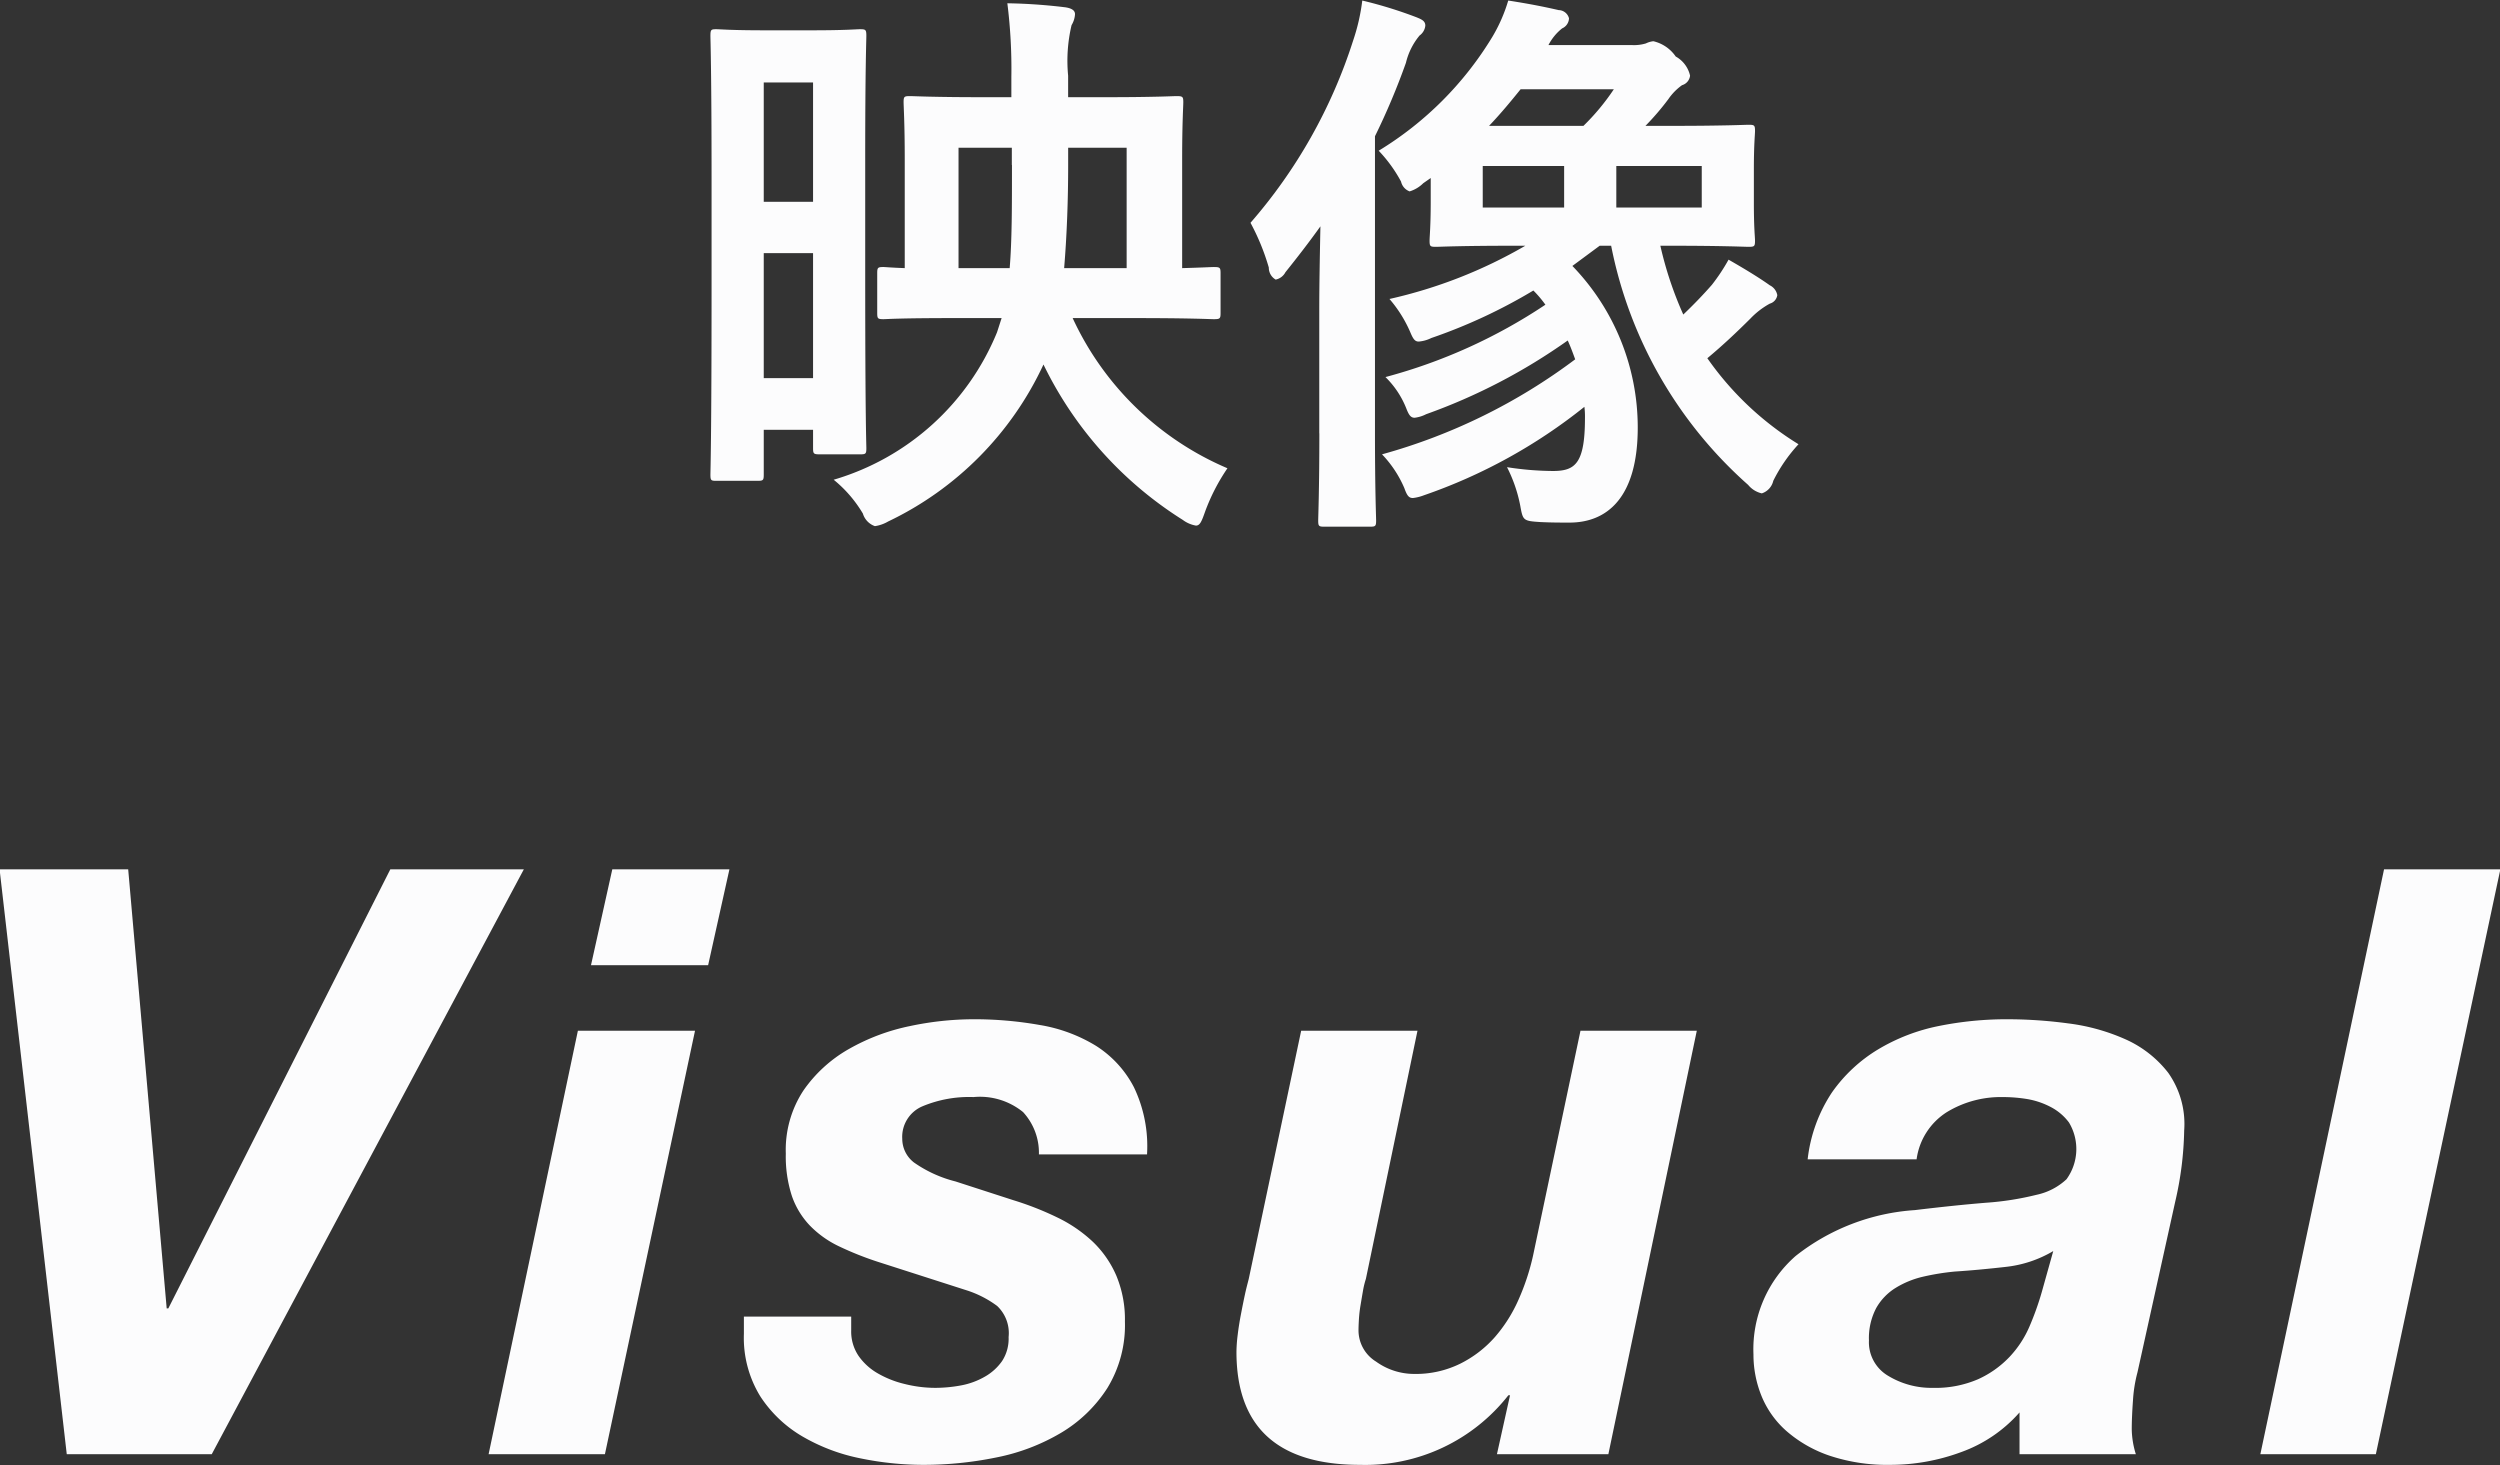
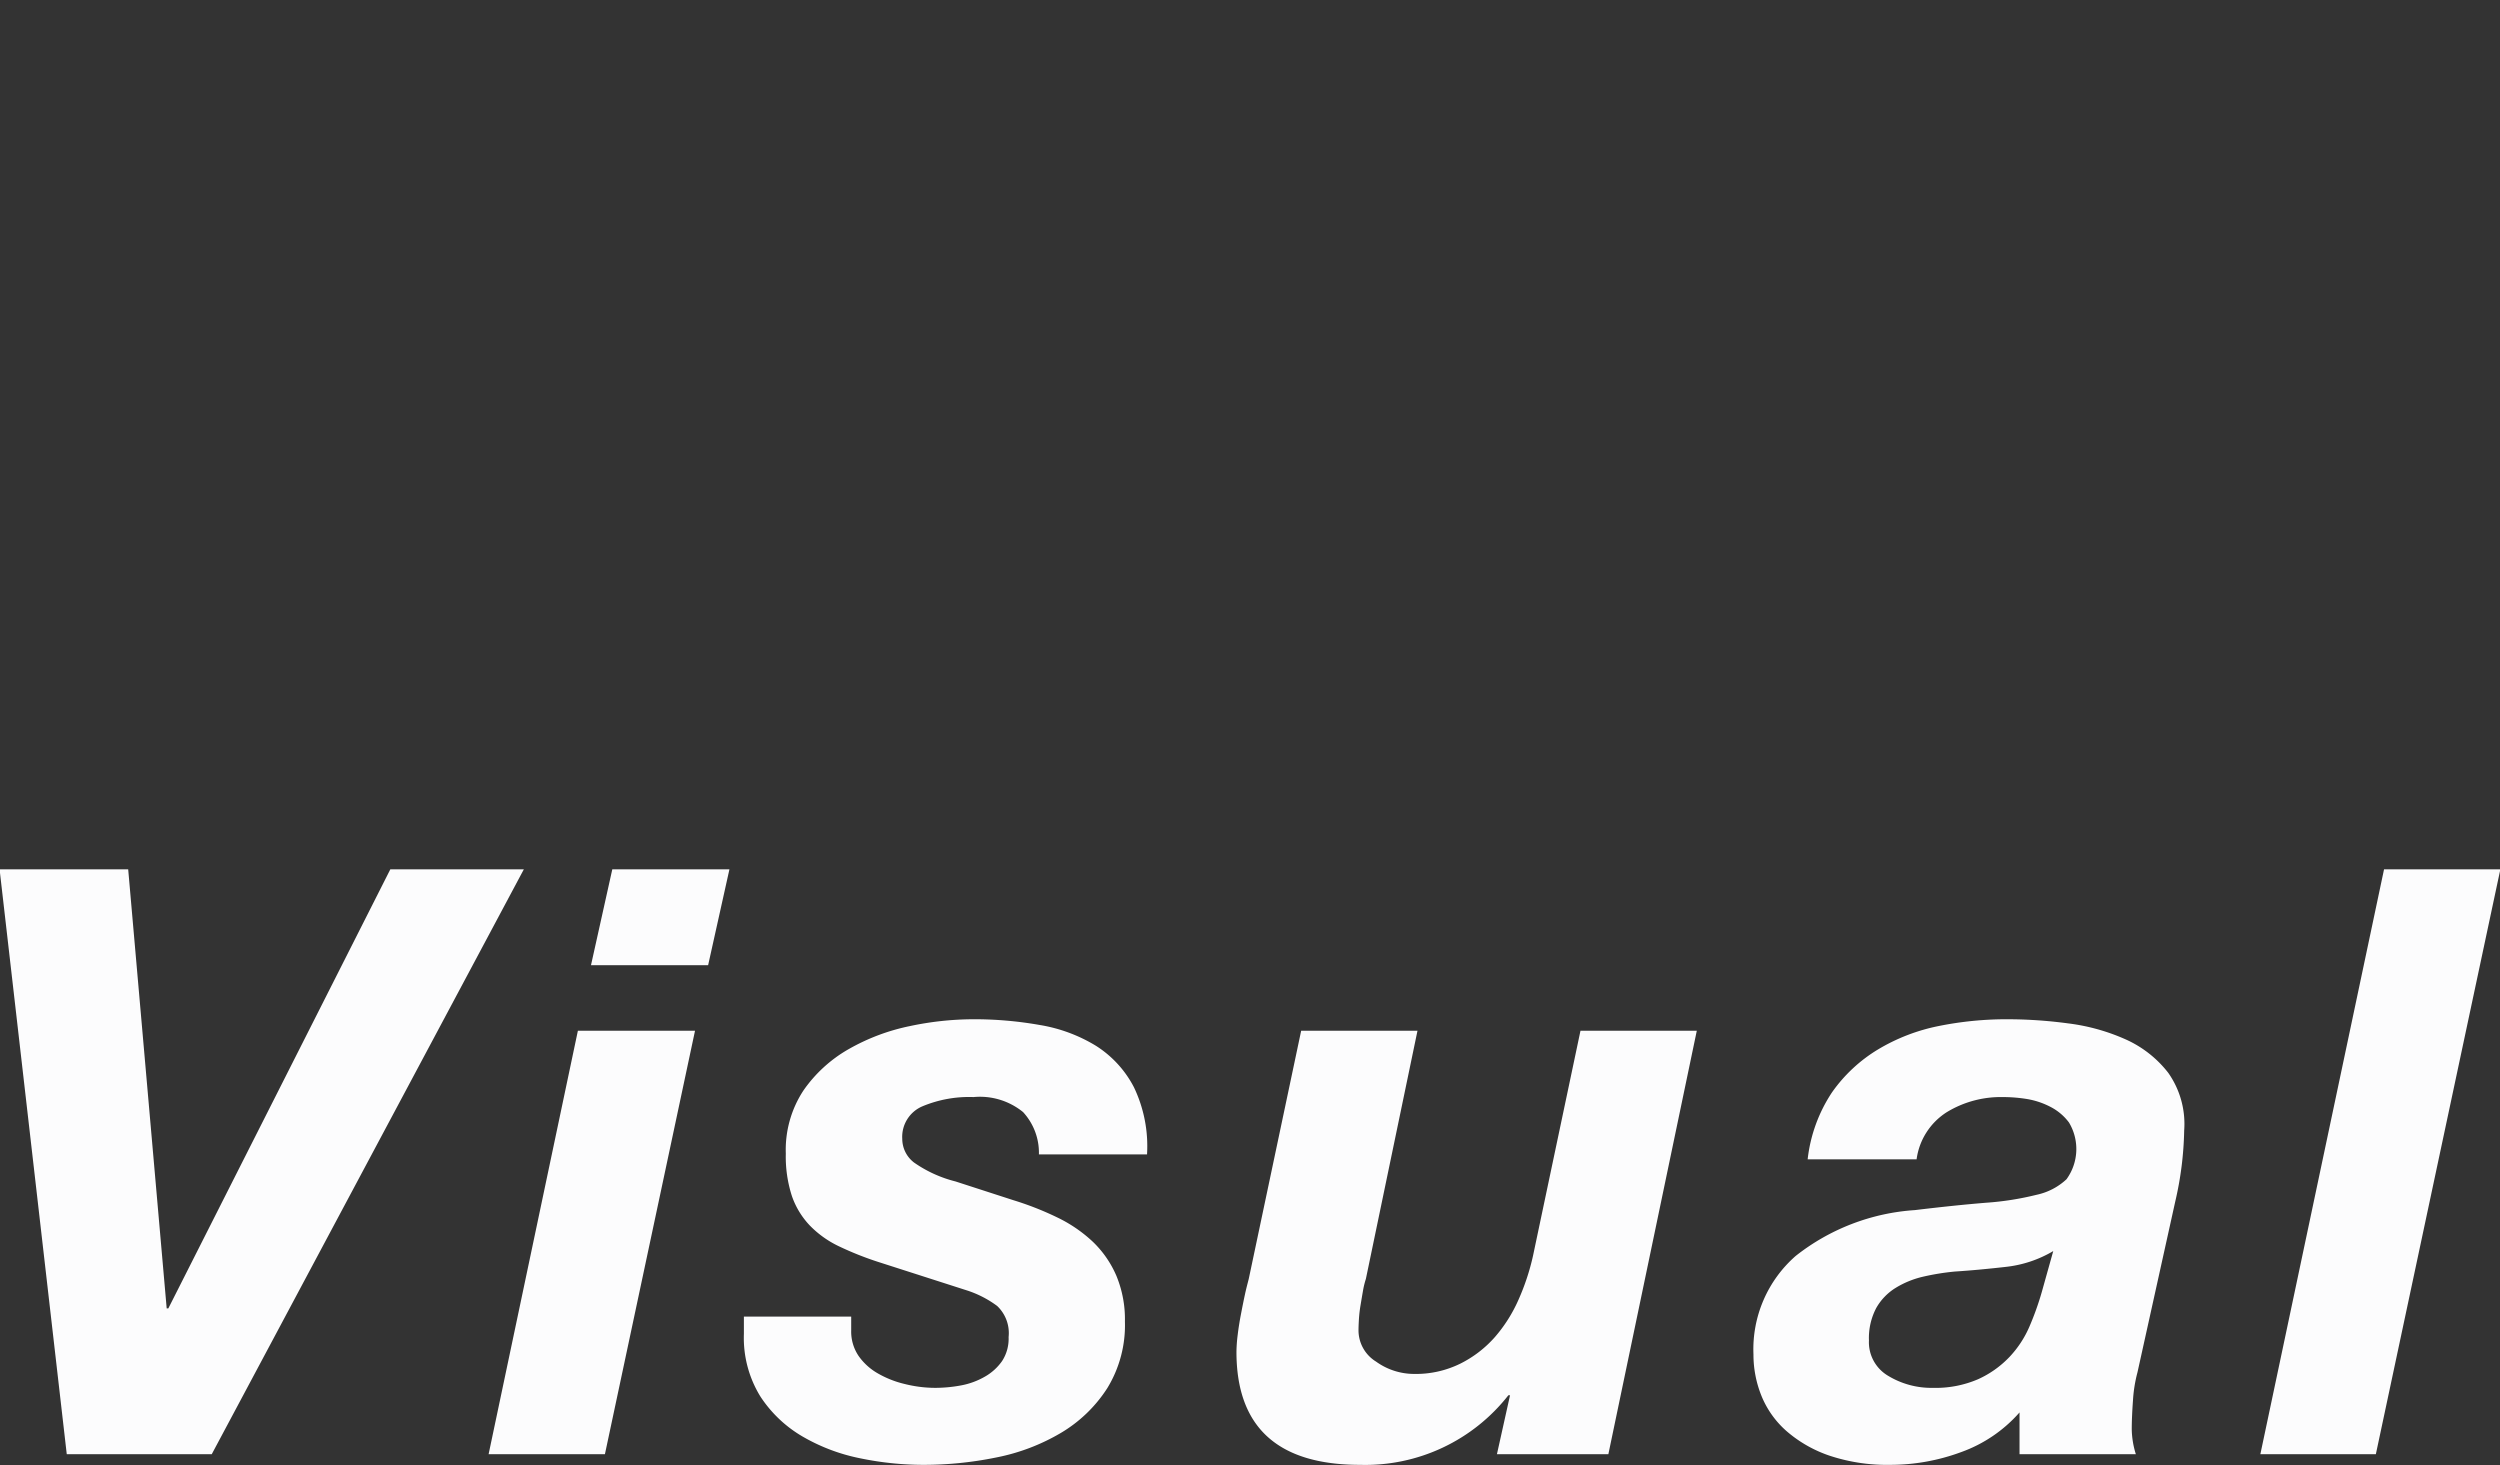
<svg xmlns="http://www.w3.org/2000/svg" width="91.562" height="53.66" viewBox="0 0 91.562 53.66">
  <rect x="0" y="0" width="91.562" height="53.66" fill="#333333" stroke="none" />
  <defs>
    <style>
      .cls-1 {
        fill: #fcfcfd;
        fill-rule: evenodd;
      }
    </style>
  </defs>
  <path id="Visual" class="cls-1" d="M848.539,2489.35l-2.46-21.42h4.71l1.41,16.08h0.06l8.13-16.08h4.89l-11.43,21.42h-5.31Zm19.2-17.91,0.78-3.51h4.29l-0.78,3.51h-4.29Zm3.81,2.4-3.3,15.51h-4.26l3.27-15.51h4.29Zm12.015,2.98a2.5,2.5,0,0,0-1.815-.55,4.428,4.428,0,0,0-1.875.34,1.215,1.215,0,0,0-.735,1.19,1.093,1.093,0,0,0,.435.87,4.6,4.6,0,0,0,1.515.69l2.13,0.69a11.176,11.176,0,0,1,1.6.63,5.157,5.157,0,0,1,1.29.88,3.8,3.8,0,0,1,.87,1.25,4.162,4.162,0,0,1,.315,1.68,4.416,4.416,0,0,1-.645,2.44,5.115,5.115,0,0,1-1.7,1.64,7.481,7.481,0,0,1-2.37.9,13.29,13.29,0,0,1-2.67.27,11.474,11.474,0,0,1-2.31-.24,6.875,6.875,0,0,1-2.115-.8,4.623,4.623,0,0,1-1.545-1.47,4.093,4.093,0,0,1-.6-2.29v-0.63h3.93v0.51a1.593,1.593,0,0,0,.27.93,2.176,2.176,0,0,0,.705.64,3.653,3.653,0,0,0,.99.39,4.631,4.631,0,0,0,1.1.14,5.2,5.2,0,0,0,.96-0.09,2.742,2.742,0,0,0,.87-0.32,1.926,1.926,0,0,0,.63-0.57,1.5,1.5,0,0,0,.24-0.88,1.369,1.369,0,0,0-.42-1.14,3.829,3.829,0,0,0-1.11-.57l-3.27-1.05a11.722,11.722,0,0,1-1.425-.57,3.7,3.7,0,0,1-1.05-.75,2.967,2.967,0,0,1-.66-1.08,4.679,4.679,0,0,1-.225-1.56,3.957,3.957,0,0,1,.645-2.31,5.069,5.069,0,0,1,1.665-1.52,7.6,7.6,0,0,1,2.235-.84,11.3,11.3,0,0,1,2.325-.25,13.734,13.734,0,0,1,2.43.21,5.729,5.729,0,0,1,2.055.76,3.937,3.937,0,0,1,1.395,1.52,5,5,0,0,1,.48,2.46h-3.96A2.2,2.2,0,0,0,883.564,2476.82Zm17.355,12.53,0.48-2.16h-0.06a6.656,6.656,0,0,1-5.43,2.55q-4.53,0-4.53-4.14a5.44,5.44,0,0,1,.045-0.62c0.03-.25.07-0.5,0.12-0.76s0.1-.51.15-0.74,0.1-.41.135-0.55l1.92-9.09h4.26l-1.89,9.09a3.013,3.013,0,0,0-.105.43c-0.03.17-.06,0.35-0.09,0.53a4.88,4.88,0,0,0-.06.52c-0.01.17-.015,0.31-0.015,0.41a1.345,1.345,0,0,0,.645,1.14,2.39,2.39,0,0,0,1.395.45,3.681,3.681,0,0,0,1.695-.38,4.164,4.164,0,0,0,1.26-.97,5.389,5.389,0,0,0,.87-1.38,8.461,8.461,0,0,0,.525-1.59l1.74-8.25h4.26L905,2489.35h-4.08Zm12.27-13.25a5.581,5.581,0,0,1,1.68-1.57,6.987,6.987,0,0,1,2.22-.86,12.533,12.533,0,0,1,2.55-.25,16.8,16.8,0,0,1,2.19.15,7.392,7.392,0,0,1,2.1.58,4.086,4.086,0,0,1,1.575,1.23,3.254,3.254,0,0,1,.585,2.12,12.38,12.38,0,0,1-.33,2.61l-1.38,6.24a5.161,5.161,0,0,0-.165,1.03c-0.03.41-.045,0.77-0.045,1.07a3.242,3.242,0,0,0,.15.9h-4.26v-1.53a5.162,5.162,0,0,1-2.13,1.45,7.484,7.484,0,0,1-2.61.47,6.687,6.687,0,0,1-2.2-.33,4.7,4.7,0,0,1-1.575-.89,3.436,3.436,0,0,1-.93-1.29,4.043,4.043,0,0,1-.3-1.54,4.543,4.543,0,0,1,1.545-3.6,7.877,7.877,0,0,1,4.365-1.68q1.5-.18,2.61-0.27a10.693,10.693,0,0,0,1.845-.29,2.309,2.309,0,0,0,1.1-.57,1.885,1.885,0,0,0,.09-2.08,1.96,1.96,0,0,0-.675-0.57,2.878,2.878,0,0,0-.87-0.29,5.538,5.538,0,0,0-.885-0.07,3.8,3.8,0,0,0-2.04.55,2.426,2.426,0,0,0-1.11,1.73h-3.99A5.543,5.543,0,0,1,913.189,2476.1Zm6.36,6.39c-0.62.07-1.24,0.13-1.86,0.17a8.92,8.92,0,0,0-1.17.19,3.365,3.365,0,0,0-1,.41,2.058,2.058,0,0,0-.705.73,2.355,2.355,0,0,0-.27,1.19,1.425,1.425,0,0,0,.705,1.3,3.053,3.053,0,0,0,1.635.44,3.923,3.923,0,0,0,1.665-.32,3.675,3.675,0,0,0,1.14-.81,3.814,3.814,0,0,0,.735-1.12,10.569,10.569,0,0,0,.45-1.26l0.42-1.5A4.321,4.321,0,0,1,919.549,2482.49Zm18.12-14.56-4.56,21.42h-4.23l4.53-21.42h4.26Z" transform="translate(-846.094 -2436.09)" />
-   <path id="映像" class="cls-1" d="M887.668,2447.74c2.037,0,2.751.04,2.877,0.04,0.231,0,.252-0.02.252-0.23v-1.45c0-.21-0.021-0.23-0.252-0.23-0.084,0-.42.02-1.155,0.04v-4.01c0-1.28.042-1.93,0.042-2.06,0-.21-0.021-0.23-0.252-0.23-0.126,0-.777.04-2.666,0.04h-1.3v-0.79a5.664,5.664,0,0,1,.126-1.85,0.863,0.863,0,0,0,.126-0.4c0-.13-0.105-0.21-0.336-0.25a19.907,19.907,0,0,0-2.142-.15,19.269,19.269,0,0,1,.147,2.69v0.75h-1.008c-1.868,0-2.561-.04-2.708-0.04-0.21,0-.231.02-0.231,0.23,0,0.13.042,0.78,0.042,2.06v4.01c-0.546-.02-0.714-0.04-0.777-0.04-0.21,0-.231.02-0.231,0.23v1.45c0,0.21.021,0.23,0.231,0.23,0.105,0,.525-0.04,2.583-0.04h1.742l-0.168.52a9.29,9.29,0,0,1-5.983,5.4,4.648,4.648,0,0,1,1.07,1.24,0.7,0.7,0,0,0,.441.46,1.351,1.351,0,0,0,.483-0.17,11.936,11.936,0,0,0,5.69-5.75,13.872,13.872,0,0,0,5.1,5.69,1.129,1.129,0,0,0,.483.21c0.147,0,.21-0.15.336-0.51a7.2,7.2,0,0,1,.819-1.59,10.971,10.971,0,0,1-5.669-5.5h2.288Zm-2.6-1.83c0.1-1.2.147-2.5,0.147-3.76v-0.65h2.142v4.41h-2.289Zm-1.911-3.78c0,1.56,0,2.77-.084,3.78H881.2v-4.41h1.952v0.63Zm-5.375-.27c0-3.26.042-4.33,0.042-4.45,0-.23-0.021-0.25-0.231-0.25-0.147,0-.525.04-1.763,0.04h-1.722c-1.26,0-1.638-.04-1.785-0.04-0.189,0-.21.02-0.21,0.25,0,0.12.042,1.3,0.042,5.23v3.92c0,5.65-.042,6.78-0.042,6.91,0,0.21.021,0.23,0.21,0.23h1.512c0.21,0,.231-0.02.231-0.23v-1.64h1.806v0.67c0,0.21.021,0.23,0.252,0.23h1.469c0.21,0,.231-0.02.231-0.23,0-.12-0.042-1.05-0.042-6.36v-4.28Zm-3.716,8.08v-4.58h1.806v4.58h-1.806Zm1.806-10.83v4.37h-1.806v-4.37h1.806Zm28.81,5.98h0.42a15.759,15.759,0,0,0,5.018,8.76,0.908,0.908,0,0,0,.5.31,0.632,0.632,0,0,0,.42-0.46,5.722,5.722,0,0,1,.924-1.34,11.272,11.272,0,0,1-3.339-3.15c0.588-.49,1.092-0.97,1.575-1.45a2.918,2.918,0,0,1,.714-0.55,0.378,0.378,0,0,0,.273-0.31,0.5,0.5,0,0,0-.273-0.36c-0.378-.27-0.9-0.59-1.512-0.94a7,7,0,0,1-.609.92c-0.315.36-.671,0.73-1.049,1.09a13.344,13.344,0,0,1-.84-2.52h0.336c1.994,0,2.75.04,2.9,0.04,0.21,0,.231-0.02.231-0.23,0-.12-0.042-0.46-0.042-1.36v-1.26c0-.9.042-1.26,0.042-1.39,0-.21-0.021-0.23-0.231-0.23-0.147,0-.9.04-2.9,0.04h-0.882a9.6,9.6,0,0,0,.84-0.98,2.04,2.04,0,0,1,.5-0.51,0.409,0.409,0,0,0,.294-0.35,1.066,1.066,0,0,0-.525-0.7,1.37,1.37,0,0,0-.819-0.56,0.831,0.831,0,0,0-.273.08,1.511,1.511,0,0,1-.525.06h-3.044a1.892,1.892,0,0,1,.5-0.61,0.417,0.417,0,0,0,.252-0.37,0.4,0.4,0,0,0-.378-0.3c-0.524-.12-1.07-0.23-1.847-0.35a5.805,5.805,0,0,1-.588,1.34,12.392,12.392,0,0,1-4.157,4.16,5.2,5.2,0,0,1,.819,1.13,0.5,0.5,0,0,0,.314.36,1.215,1.215,0,0,0,.5-0.3l0.273-.19v0.87c0,0.9-.042,1.28-0.042,1.42,0,0.21.021,0.23,0.231,0.23,0.126,0,.882-0.04,2.856-0.04h0.42a17.555,17.555,0,0,1-4.976,1.95,4.712,4.712,0,0,1,.755,1.2c0.105,0.25.168,0.36,0.315,0.36a1.28,1.28,0,0,0,.462-0.13,19.656,19.656,0,0,0,3.738-1.74,4.03,4.03,0,0,1,.441.52,19.665,19.665,0,0,1-5.858,2.65,3.307,3.307,0,0,1,.756,1.13c0.1,0.26.167,0.36,0.314,0.36a1.25,1.25,0,0,0,.42-0.13,21.35,21.35,0,0,0,5.186-2.7c0.105,0.23.189,0.46,0.273,0.69a21.147,21.147,0,0,1-7.075,3.48,4.122,4.122,0,0,1,.819,1.24c0.1,0.28.167,0.36,0.314,0.36a1.655,1.655,0,0,0,.4-0.1,19.628,19.628,0,0,0,5.879-3.24,2.684,2.684,0,0,1,.021.4c0,1.68-.357,1.95-1.175,1.95a11.213,11.213,0,0,1-1.68-.14,5.3,5.3,0,0,1,.483,1.4c0.1,0.55.1,0.57,0.735,0.61,0.4,0.02.755,0.02,1.07,0.02,1.365,0,2.5-.9,2.5-3.48a8.508,8.508,0,0,0-2.394-5.92Zm3.738-1.4h-3.129v-1.52h3.129v1.52Zm-7.79-2.99c0.42-.44.8-0.9,1.155-1.34H905.2a8.277,8.277,0,0,1-1.113,1.34h-3.464Zm-0.231,2.99v-1.52h2.981v1.52H900.4Zm-5.984,8.27c0,2.06-.042,3.06-0.042,3.19,0,0.21.021,0.23,0.231,0.23h1.659c0.21,0,.231-0.02.231-0.23,0-.11-0.042-1.13-0.042-3.19v-10.88a25.3,25.3,0,0,0,1.134-2.69,2.459,2.459,0,0,1,.5-1,0.506,0.506,0,0,0,.21-0.36c0-.17-0.126-0.23-0.357-0.32a15.785,15.785,0,0,0-1.952-.6,7.266,7.266,0,0,1-.336,1.47,18.92,18.92,0,0,1-3.758,6.67,8.255,8.255,0,0,1,.671,1.64,0.5,0.5,0,0,0,.252.44,0.523,0.523,0,0,0,.357-0.27c0.441-.55.882-1.12,1.281-1.68-0.021,1.05-.042,2.16-0.042,3.02v4.56Z" transform="translate(-846.094 -2436.09)" />
</svg>